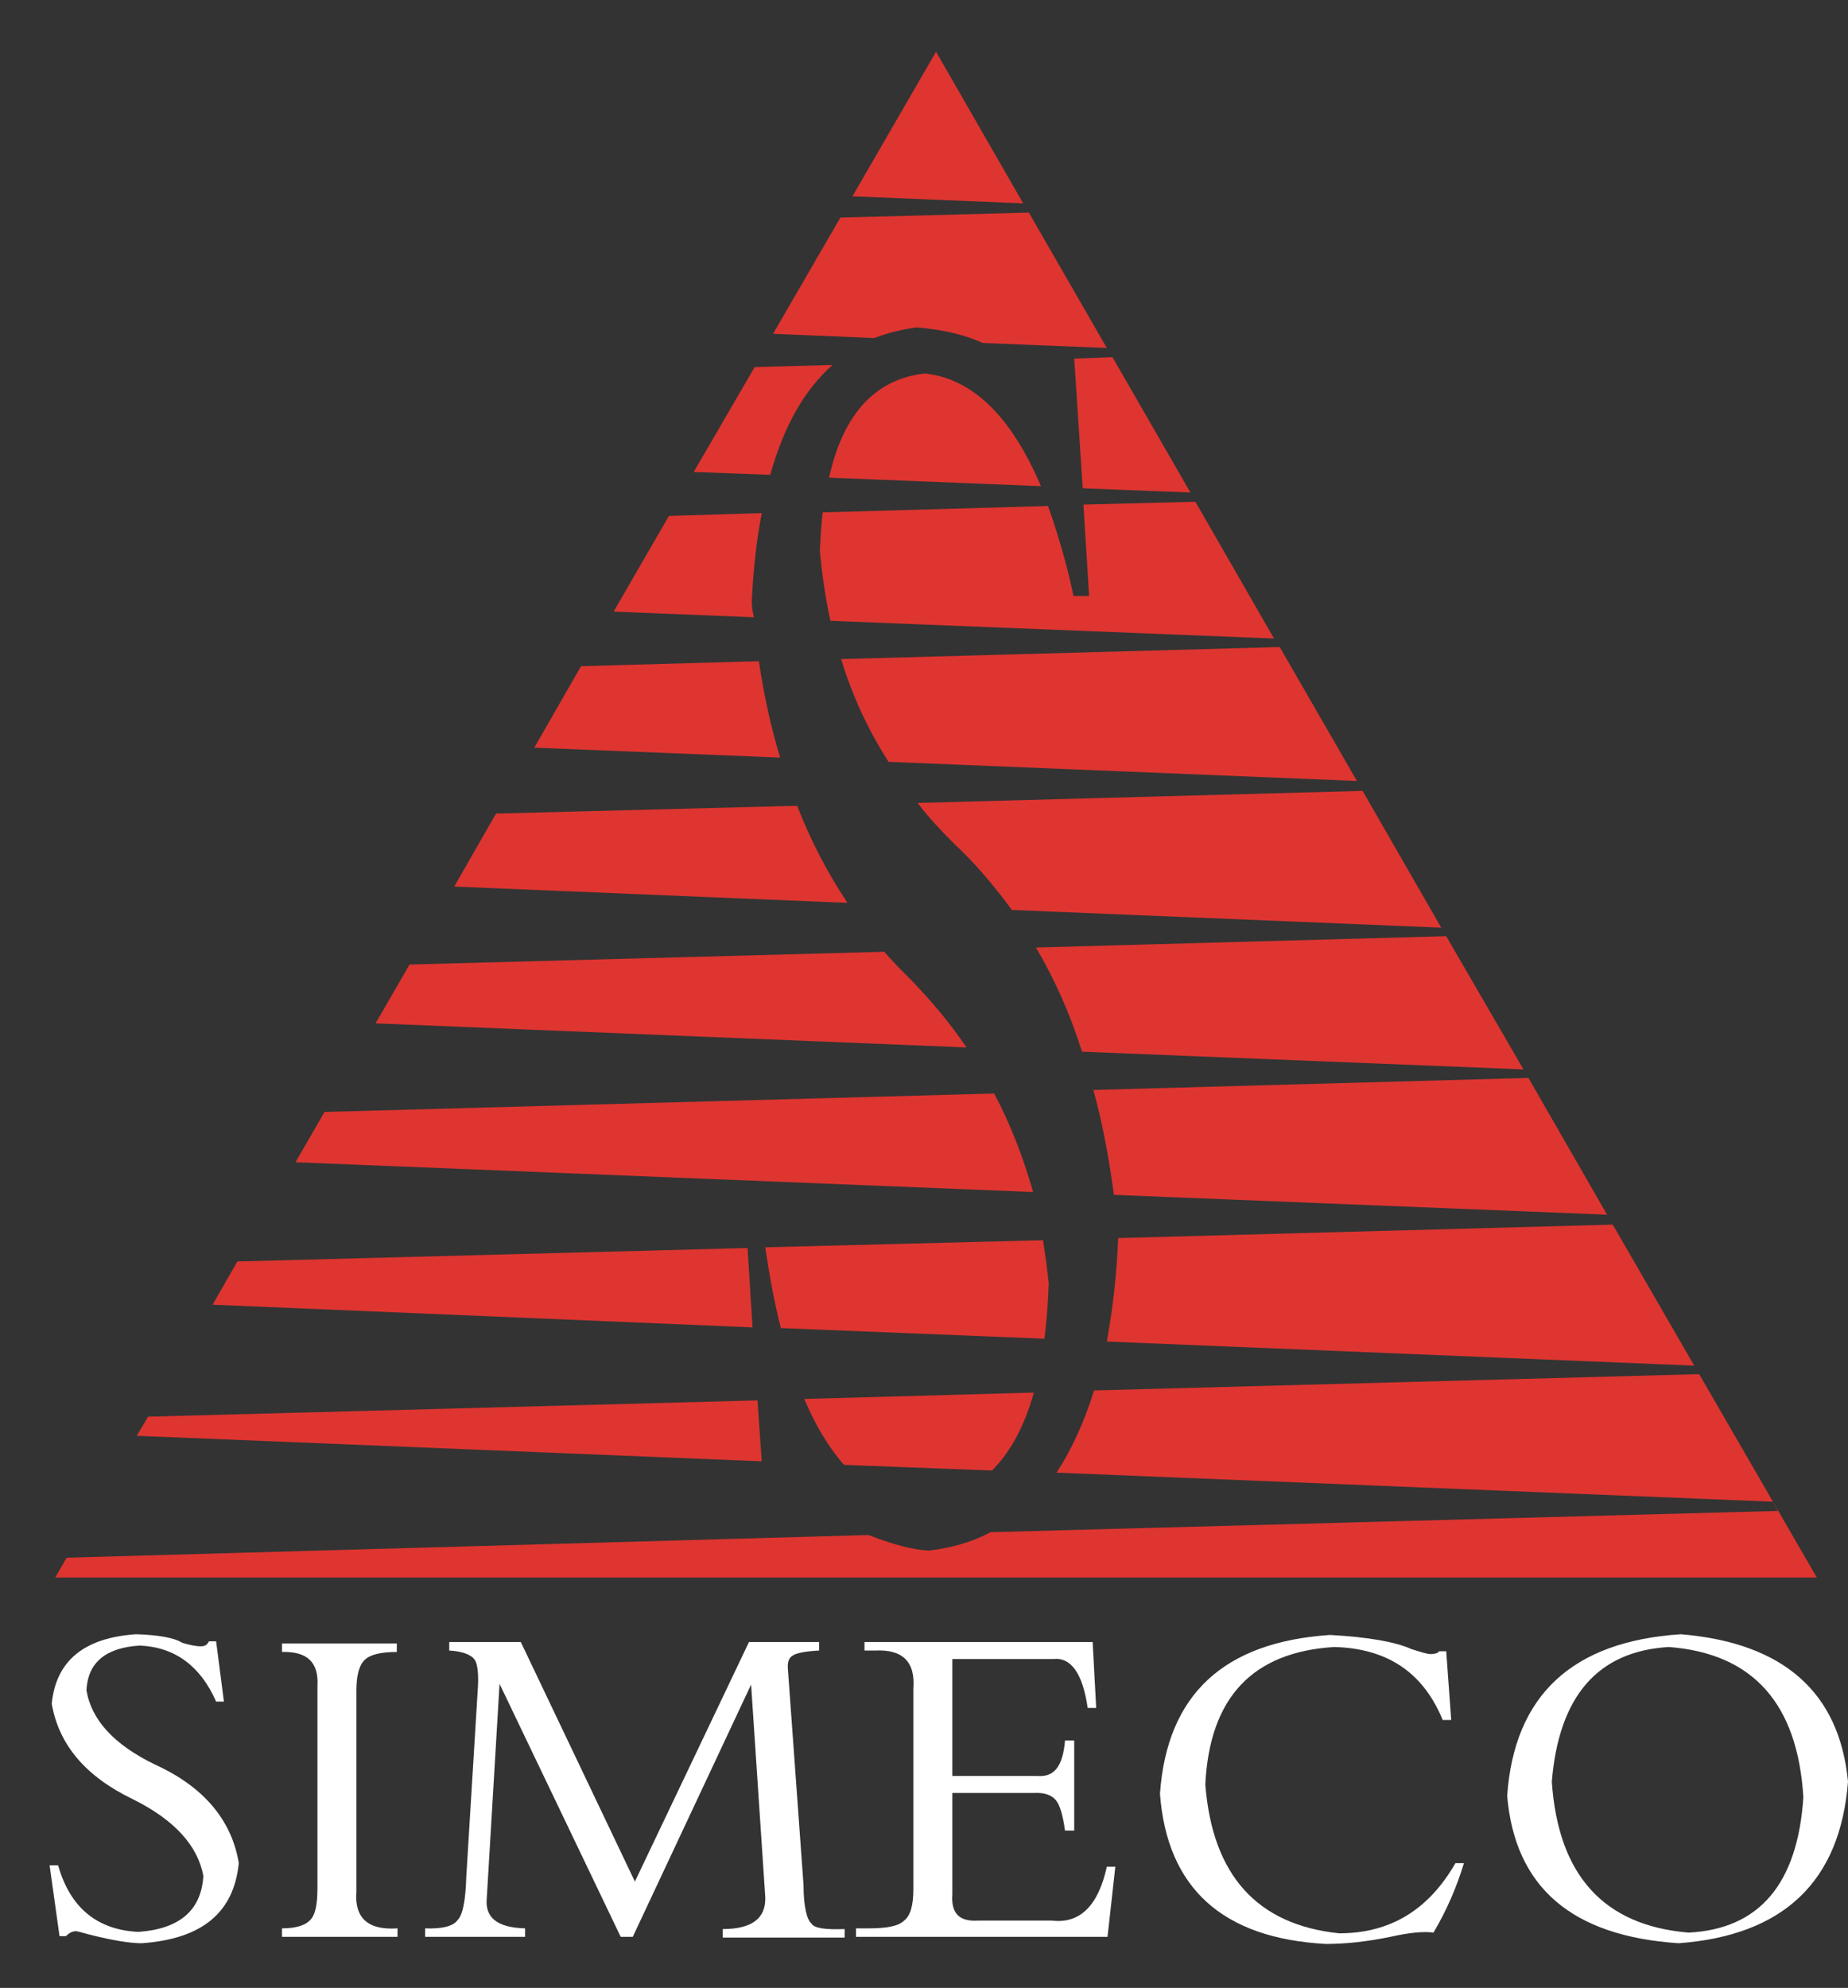
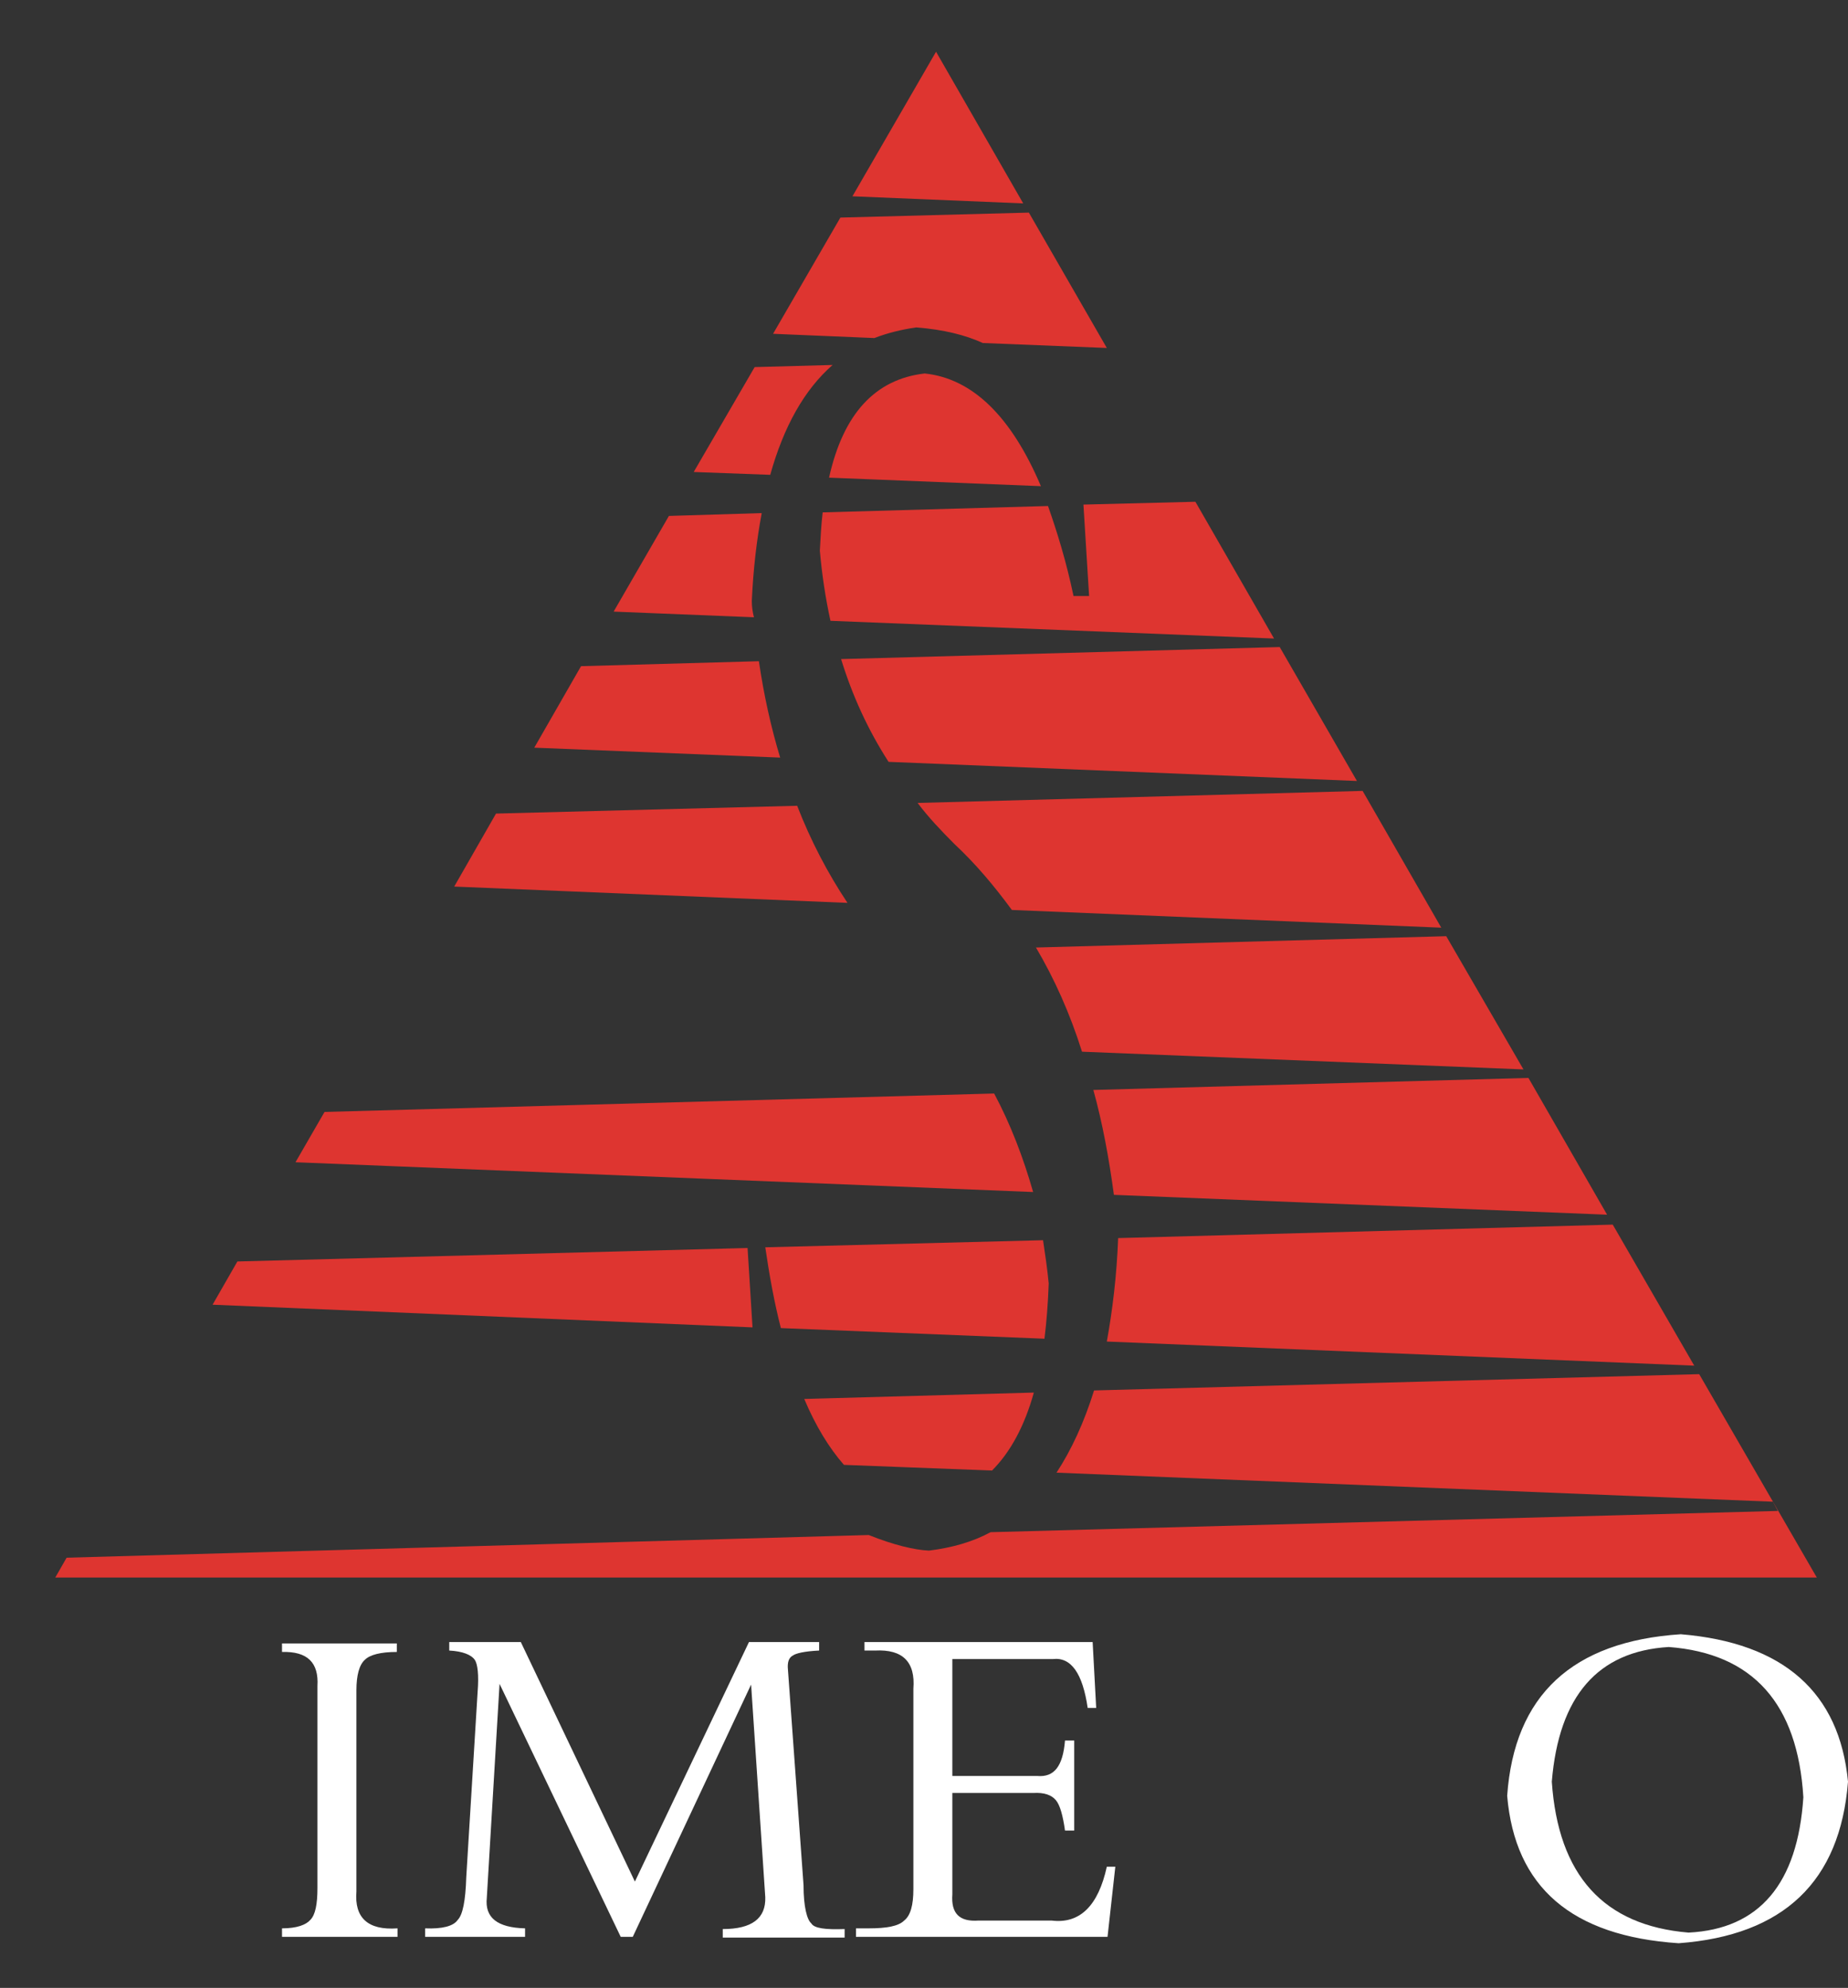
<svg xmlns="http://www.w3.org/2000/svg" id="_图层_1" data-name="图层_1" version="1.1" viewBox="0 0 260.8 280.5">
  <rect x="0" y="0" width="260.8" height="280.5" fill="#333333" stroke="none" />
  <defs>
    <style>
      .st0 {
        fill: #de3530;
      }

      .st1 {
        fill: #fff;
      }
    </style>
  </defs>
  <g>
-     <path class="st1" d="M7,263.2h1.2c1.7,6,5.5,9.1,11.3,9.4,5.8-.4,8.9-3,9.2-7.9-.8-4.3-4.1-7.9-9.9-10.8-6.7-3.2-10.5-7.7-11.5-13.5.6-6,4.5-9.3,11.9-9.8,3.2.1,5.4.5,6.5,1.2,1,.3,1.9.5,2.6.5s.9-.2,1.2-.7h1l1.1,8.5h-1.1c-2.2-5-5.8-7.7-10.8-7.9-4.8.3-7.3,2.4-7.5,6.3.7,4.2,3.9,7.7,9.7,10.5,6.8,3.1,10.8,7.8,11.8,13.9-.7,7-5.2,10.7-13.7,11.3-1.7,0-4.1-.4-7.3-1.2-1.1-.3-1.8-.5-2-.5-.5,0-1,.3-1.4.7h-.9l-1.4-10Z" />
    <path class="st1" d="M56.1,272.1v1.2h-16.3v-1.2c2.1,0,3.4-.5,4-1.2.7-.7,1-2.2,1-4.5v-28.5c.2-3.3-1.4-4.9-5-4.8v-1.2h16.2v1.2c-2.3,0-3.8.4-4.5,1.1-.8.7-1.2,2.2-1.2,4.3v28.4c-.3,3.7,1.6,5.5,5.8,5.2Z" />
    <path class="st1" d="M89.1,273.3h-1.5l-17.1-35.7h0l-1.8,30.2c-.3,2.8,1.5,4.2,5.4,4.3v1.2h-14.1v-1.2c2.4.1,4-.3,4.6-1.2.7-.7,1.1-2.7,1.2-6l1.6-26.1c.2-2.5,0-4-.4-4.6-.5-.7-1.7-1.2-3.6-1.3v-1.2h10.1l16.1,33.8,16.1-33.8h9.9v1.2c-2.1.1-3.3.4-3.7.7-.6.3-.8,1-.7,2l2.2,30.4c0,3.1.5,4.9,1.1,5.4.4.7,2,.9,4.7.8v1.2h-17.2v-1.2c4.1,0,6.1-1.5,6-4.5l-2-30h0l-16.7,35.6Z" />
    <path class="st1" d="M151.6,245.6v12.7h-1.3c-.3-2.1-.7-3.6-1.3-4.3s-1.6-1.1-3.2-1h-11.4v14.3c-.2,2.7,1,3.9,3.7,3.7h10.3c4,.5,6.6-2.1,7.8-7.6h1.2l-1.1,9.9h-35.5v-1.2h1.8c2.5,0,4.2-.3,5-1.1.9-.7,1.3-2.2,1.3-4.4v-28.3c.3-3.8-1.5-5.6-5.4-5.4h-1.5v-1.2h32.2l.5,9.3h-1.2c-.7-4.8-2.3-7.2-4.9-6.9h-14.2v16.5h12c2.4.2,3.6-1.4,3.9-5h1.3Z" />
-     <path class="st1" d="M204.8,242.7h-1.2c-2.7-6.6-7.7-10.1-15.3-10.3-11.5.7-17.6,7.1-18.2,19.4,1,12.8,7.3,19.8,18.9,21,7.2,0,12.6-3.3,16.4-9.9h1.2c-1,3.3-2.4,6.6-4.3,9.8-1.4-.2-3.4,0-6.1.6-3.4.7-6.4,1-9.1,1-14.6-.8-22.4-7.9-23.4-21.2,1-14,9-21.4,24-22.4,5.5.3,9.3,1,11.5,2,1.3.4,2.2.7,2.7.7s1-.1,1.2-.4h1l.7,9.7Z" />
    <path class="st1" d="M260.8,251.4c-1.1,14.1-9.1,21.7-23.9,22.8-15.1-1-23.1-7.9-24.2-20.8,1-14.2,9.2-21.8,24.5-22.8,14.5,1.2,22.4,8.2,23.6,20.8ZM254.5,253.6c-.8-13.2-7.1-20.3-19-21.2-10,.6-15.5,6.9-16.5,19,.9,13.2,7.3,20.3,19.3,21.3,10-.5,15.4-6.9,16.2-19.1Z" />
  </g>
  <g>
    <path class="st0" d="M140,207.5c2.6-2.6,4.6-6.3,5.9-11l-32.4.9c1.6,3.8,3.5,6.9,5.6,9.3l20.9.8Z" />
    <path class="st0" d="M239.8,193.9l-85.4,2.3c-1.4,4.5-3.2,8.4-5.3,11.6l101.1,4.1.7,1.3-111.1,3c-2.6,1.4-5.5,2.2-8.7,2.6-2.1-.1-5-.8-8.5-2.2l-113.2,3.2-1.6,2.8h248.6l-16.6-28.7Z" />
-     <polygon class="st0" points="106.9 197.6 20.9 199.9 19.3 202.6 107.5 206.2 106.9 197.6" />
    <path class="st0" d="M156.2,189.3l82.9,3.4-11.5-19.9-69.8,1.9c-.2,5.3-.8,10.2-1.6,14.6Z" />
    <polygon class="st0" points="105.5 176.1 33.5 178 30 184.1 106.2 187.3 105.5 176.1" />
    <path class="st0" d="M148,181.1c-.2-2.1-.5-4.1-.8-6.1l-39.2,1c.6,4.1,1.3,7.9,2.2,11.4l37.2,1.5c.3-2.4.5-5,.6-7.8Z" />
    <path class="st0" d="M117.5,51.5l-11,.3-8.6,14.8,10.8.4c1.9-6.8,4.8-12,8.8-15.5Z" />
    <path class="st0" d="M130.5,52.7c-7,.8-11.5,5.7-13.5,14.7l29.9,1.2c-4.2-9.9-9.7-15.2-16.4-15.9Z" />
-     <polygon class="st0" points="152.8 68.9 168 69.5 157 50.4 151.6 50.6 152.8 68.9" />
    <path class="st0" d="M153.7,84.1h-2.2c-1-4.8-2.3-9-3.6-12.7l-31.8.9c-.2,1.7-.3,3.5-.4,5.4.3,3.4.8,6.7,1.5,9.9l62.6,2.5-11.1-19.3-15.8.4.8,12.9Z" />
    <path class="st0" d="M106.1,84.8c.2-4.5.7-8.7,1.4-12.4l-13.1.4-7.8,13.5,19.8.8c-.2-.8-.3-1.5-.3-2.3Z" />
    <path class="st0" d="M129.3,46.2c3.9.3,7,1.1,9.4,2.2l17.5.7-11-19.1-26.6.7-9.5,16.4,14.3.6c1.8-.7,3.8-1.2,5.9-1.5Z" />
    <path class="st0" d="M125.4,107.5l66.1,2.7-10.9-18.9-61.9,1.7c1.6,5.2,3.8,10,6.7,14.5Z" />
    <path class="st0" d="M107.1,93.3l-25.1.7-6.6,11.5,34.7,1.4c-1.3-4.3-2.3-8.8-3-13.6Z" />
    <polygon class="st0" points="132.1 7.3 120.3 27.7 144.4 28.7 132.1 7.3" />
    <path class="st0" d="M134.7,119.1c3,2.8,5.6,5.9,8.1,9.3l60.6,2.5-11.1-19.3-62.8,1.7c1.5,2,3.3,3.9,5.2,5.8Z" />
    <path class="st0" d="M112.5,113.7l-42.5,1.1-5.9,10.3,55.5,2.3c-2.8-4.2-5.2-8.8-7.1-13.7Z" />
    <path class="st0" d="M157.2,168.6l69.6,2.8-11.1-19.3-61.4,1.7c1.3,4.7,2.2,9.6,2.9,14.8Z" />
    <path class="st0" d="M140.3,154.3l-94.5,2.6-4.1,7.1,104.1,4.2c-1.4-4.9-3.2-9.6-5.5-13.9Z" />
    <path class="st0" d="M152.7,148.4l62.3,2.5-10.9-18.8-57.9,1.6c2.6,4.4,4.8,9.3,6.5,14.7Z" />
-     <path class="st0" d="M128.6,138.3c-1.3-1.3-2.6-2.6-3.8-4l-67,1.8-4.8,8.3,83.4,3.4c-2.3-3.4-4.9-6.5-7.8-9.5Z" />
  </g>
</svg>